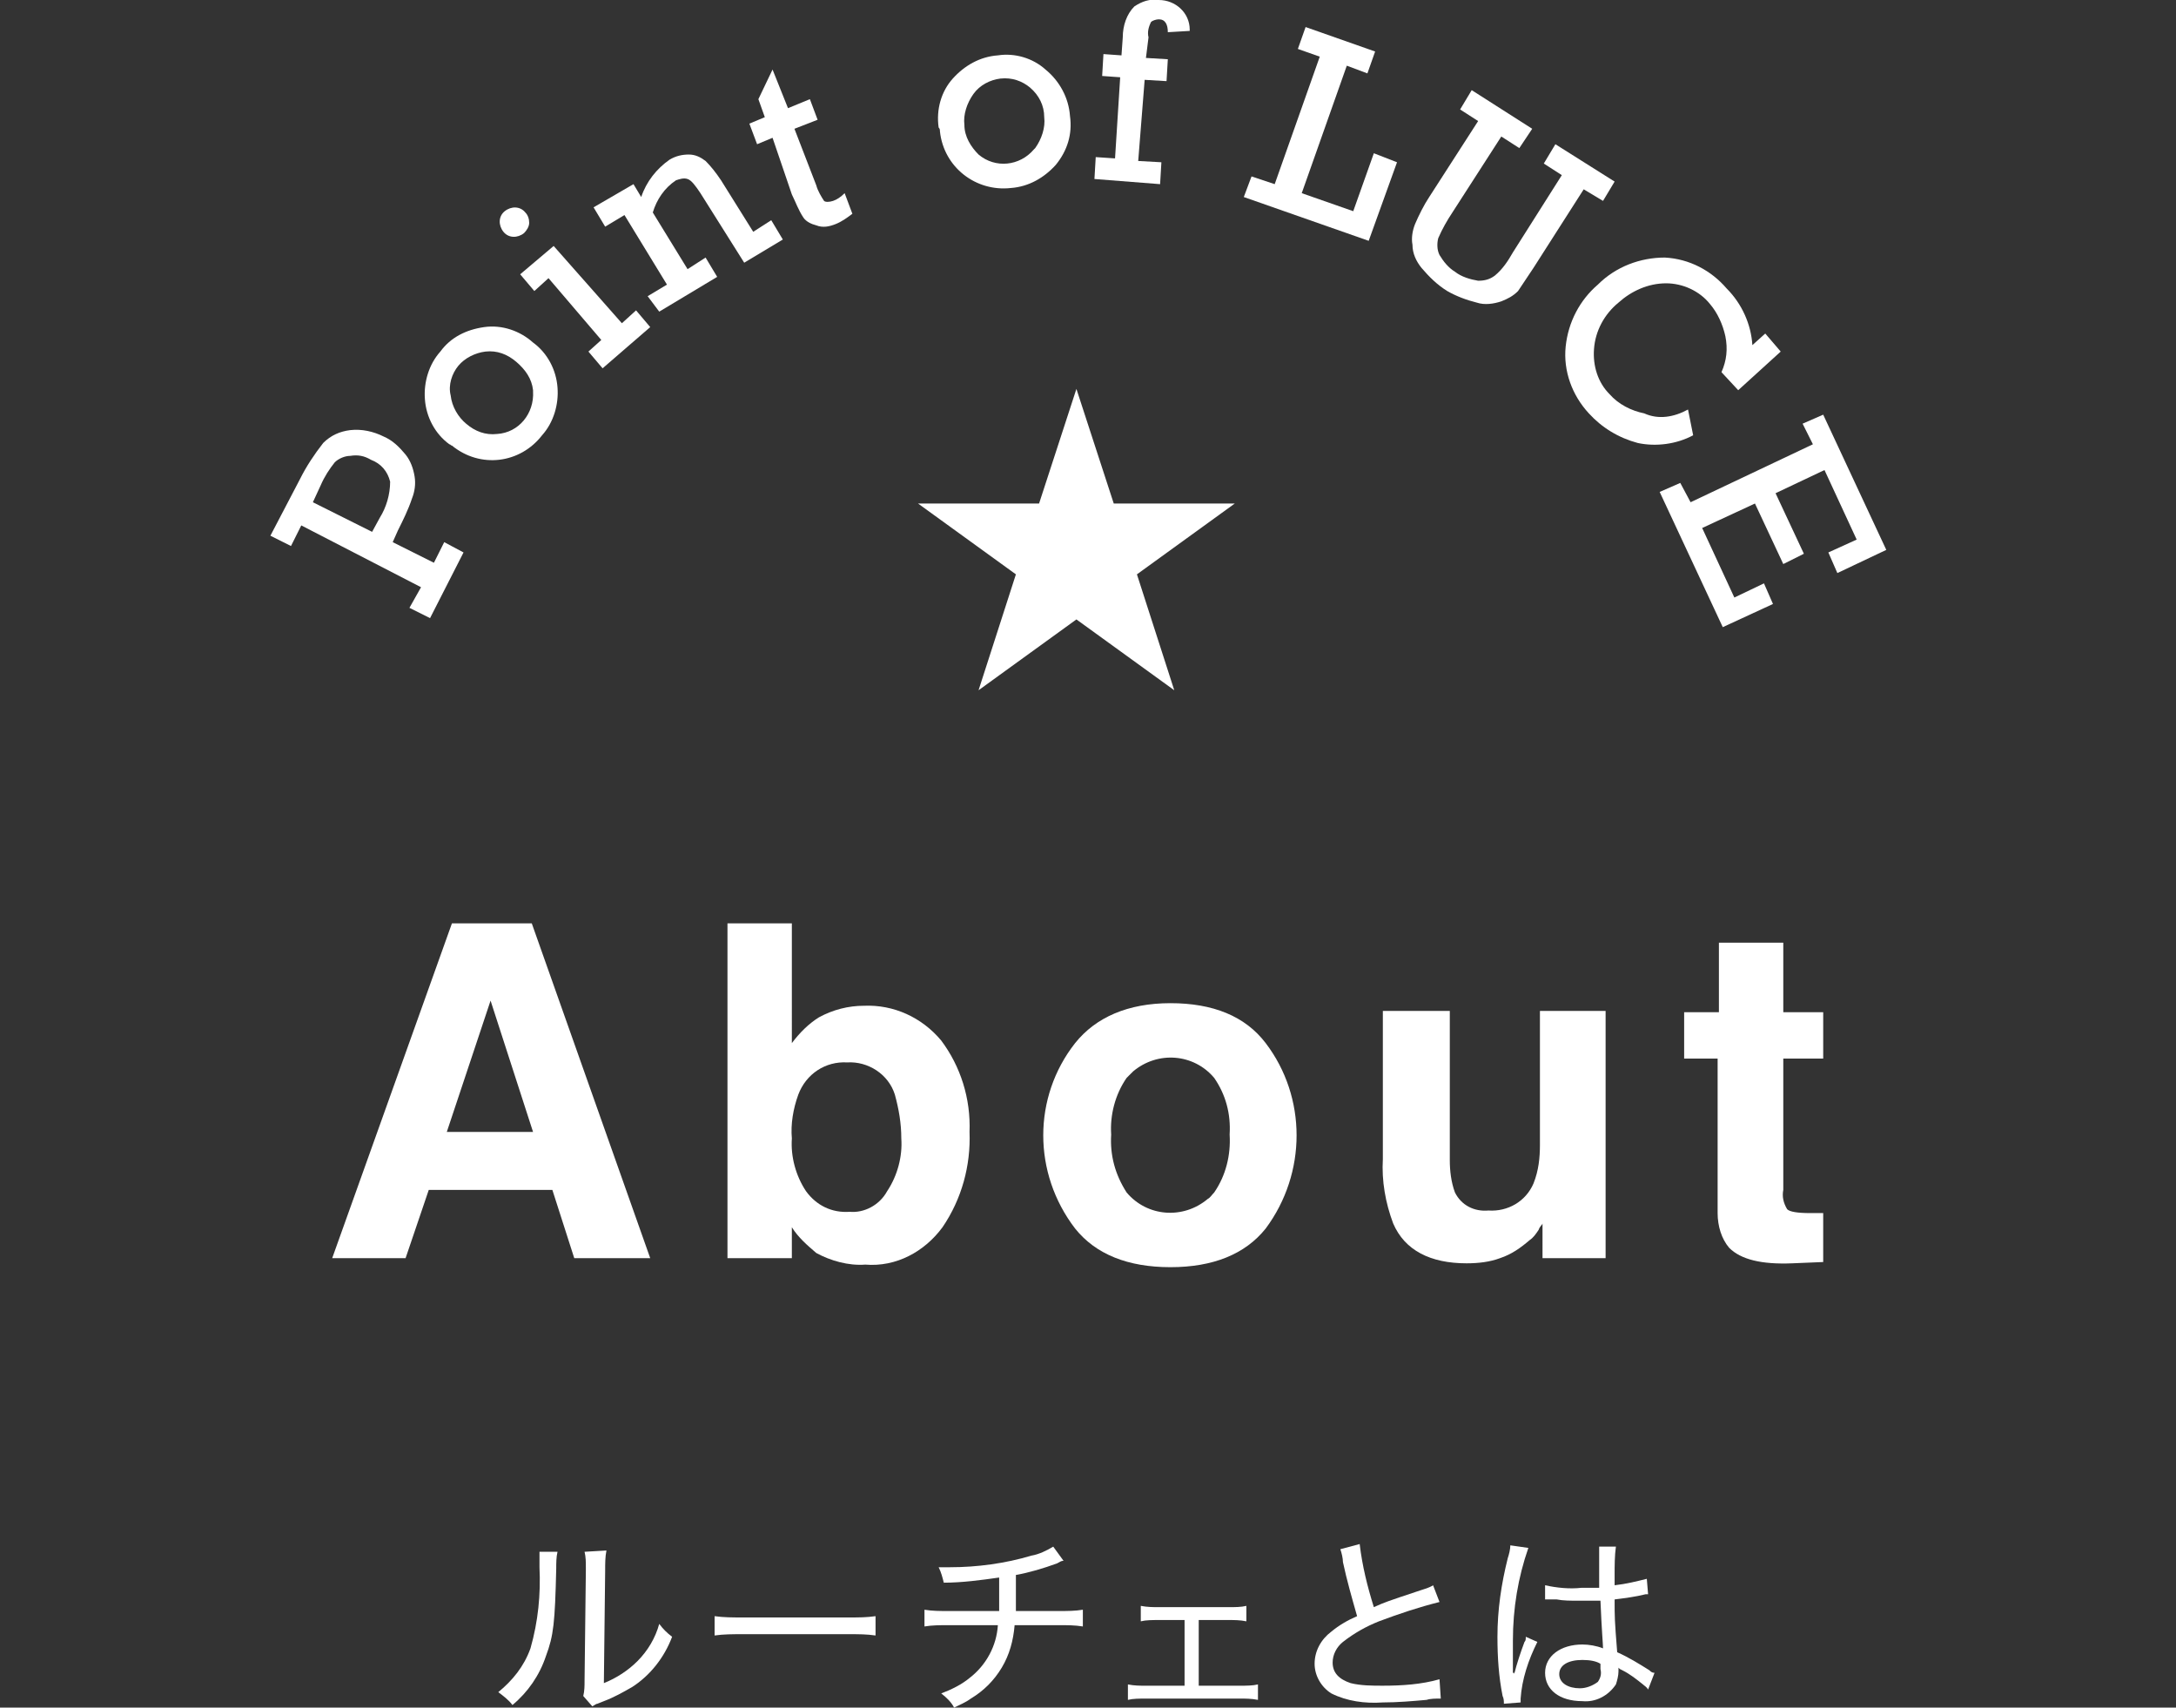
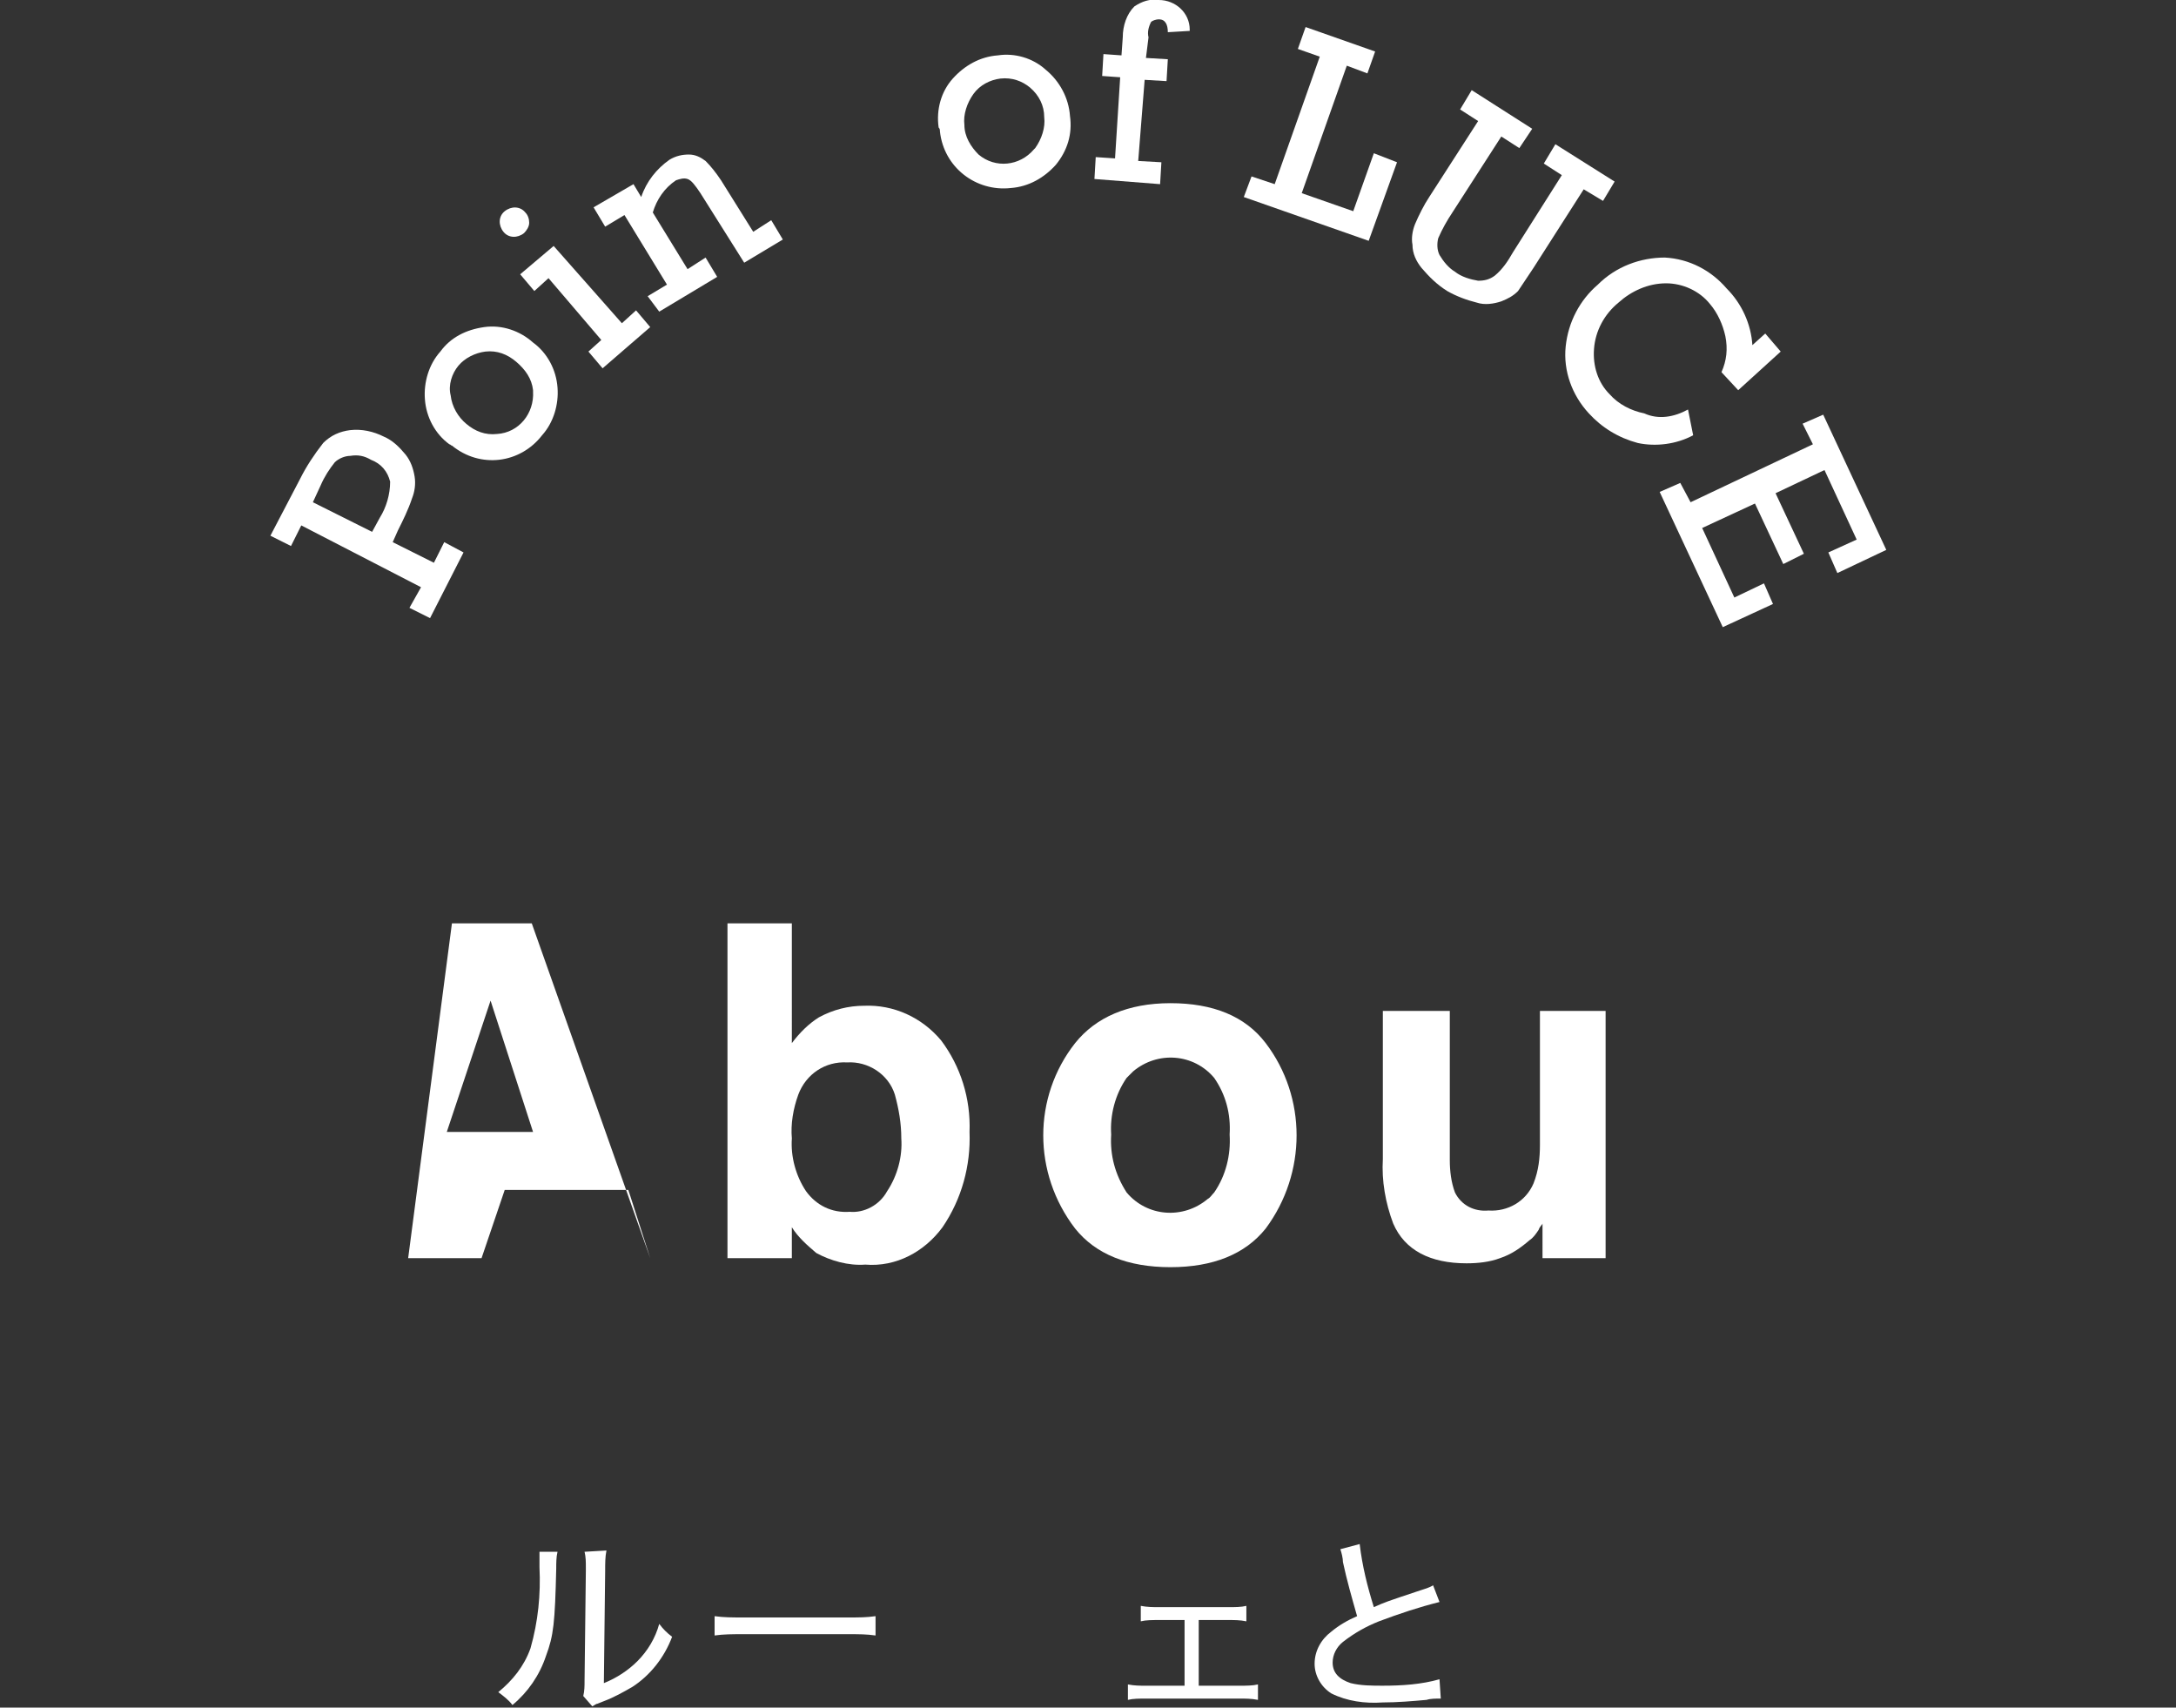
<svg xmlns="http://www.w3.org/2000/svg" version="1.1" id="レイヤー_1" x="0px" y="0px" viewBox="0 0 169 132.6" style="enable-background:new 0 0 169 132.6;" xml:space="preserve">
  <rect x="0" y="0" width="169" height="132.6" fill="#333333" stroke="none" />
  <style type="text/css">
	.st0{fill:#FFFFFF;}
</style>
  <g id="レイヤー_2_1_">
    <g id="データ">
      <path class="st0" d="M32.7,45.6l-9.3-4.8l-0.8,1.6L21,41.6l2.3-4.4c0.5-1,1.1-1.9,1.8-2.8c0.6-0.6,1.3-0.9,2.1-1    c0.9-0.1,1.8,0.1,2.6,0.5c0.7,0.3,1.2,0.8,1.7,1.4c0.4,0.5,0.6,1.1,0.7,1.7c0.1,0.6,0,1.2-0.2,1.7c-0.3,0.9-0.7,1.7-1.1,2.5    l-0.4,0.9l3.2,1.6l0.8-1.6l1.5,0.8L33.4,48l-1.6-0.8L32.7,45.6z M28.9,41.3l0.6-1.1c0.5-0.8,0.8-1.8,0.8-2.8    c-0.2-0.8-0.7-1.4-1.5-1.7c-0.5-0.3-1-0.4-1.6-0.3c-0.4,0-0.9,0.2-1.2,0.5c-0.4,0.5-0.8,1.1-1.1,1.8L24.3,39L28.9,41.3z" />
      <path class="st0" d="M34.9,34.5c-1.1-0.8-1.8-2.1-1.9-3.5c-0.1-1.3,0.3-2.7,1.2-3.7c0.8-1.1,2-1.7,3.4-1.9    c1.4-0.2,2.8,0.3,3.8,1.2c1.1,0.8,1.8,2.1,1.9,3.5c0.1,1.3-0.3,2.7-1.2,3.7c-1.7,2.2-4.8,2.6-7,0.8C35,34.6,35,34.5,34.9,34.5    L34.9,34.5z M36.2,32.9c0.7,0.6,1.5,0.9,2.4,0.8c1.7-0.1,2.9-1.6,2.8-3.3c0,0,0,0,0-0.1c-0.1-0.9-0.6-1.6-1.3-2.2    c-0.7-0.6-1.5-0.9-2.4-0.8c-0.8,0.1-1.6,0.5-2.1,1.1c-0.5,0.6-0.8,1.5-0.6,2.3C35.1,31.6,35.6,32.4,36.2,32.9z" />
      <path class="st0" d="M39.1,18c-0.4-0.5-0.4-1.2,0.1-1.6c0,0,0,0,0,0c0.5-0.4,1.2-0.4,1.6,0.1c0.2,0.2,0.3,0.5,0.3,0.8    c0,0.3-0.2,0.6-0.4,0.8C40.2,18.5,39.5,18.5,39.1,18z M46.7,26.4l-4.1-4.8l-1.1,1l-1.1-1.3l2.6-2.2l5.3,6l1.1-1l1.1,1.3l-3.7,3.2    l-1.1-1.3L46.7,26.4z" />
      <path class="st0" d="M49.2,14.3l0.6,1c0.4-1.2,1.2-2.2,2.2-2.9c0.5-0.3,1-0.4,1.5-0.4c0.5,0,0.9,0.2,1.3,0.5    c0.4,0.4,0.8,0.9,1.2,1.5l2.5,4l1.4-0.9l0.9,1.5l-3,1.8L54.4,15c-0.4-0.6-0.7-1-1-1.1c-0.3-0.1-0.6,0-0.9,0.1    c-0.9,0.6-1.5,1.5-1.8,2.5l2.7,4.4l1.4-0.9l0.9,1.5l-4.5,2.7L50.3,23l1.5-0.9l-3.3-5.4L47,17.6l-0.9-1.5L49.2,14.3z" />
-       <path class="st0" d="M58.8,11.2l-0.6-1.6l1.2-0.5l-0.5-1.4l1.1-2.3l1.2,3l1.7-0.7l0.6,1.6L61.7,10l1.7,4.4    c0.1,0.4,0.4,0.9,0.6,1.2c0.1,0.1,0.4,0.1,0.7,0c0.3-0.1,0.6-0.3,0.9-0.6l0.6,1.6c-0.4,0.3-0.8,0.6-1.3,0.8    c-0.5,0.2-1,0.3-1.5,0.1c-0.4-0.1-0.8-0.3-1-0.6c-0.4-0.6-0.6-1.2-0.9-1.8L60,10.7L58.8,11.2z" />
      <path class="st0" d="M72.9,9.9c-0.2-1.4,0.2-2.8,1.1-3.8c0.9-1,2.1-1.7,3.5-1.8c1.3-0.2,2.7,0.2,3.7,1.1C82.3,6.3,83,7.6,83.1,9    c0.2,1.4-0.2,2.7-1.1,3.8c-0.9,1-2.1,1.7-3.5,1.8c-2.7,0.3-5.2-1.6-5.5-4.4C73,10.1,73,10,72.9,9.9L72.9,9.9z M74.9,9.7    c0,0.9,0.5,1.7,1.1,2.3c1.3,1.1,3.2,0.9,4.3-0.4c0,0,0,0,0.1-0.1c0.5-0.7,0.8-1.6,0.7-2.4c0-0.9-0.4-1.7-1.1-2.3    c-0.6-0.5-1.4-0.8-2.3-0.7c-0.8,0.1-1.6,0.5-2.1,1.2C75.1,8,74.8,8.9,74.9,9.7L74.9,9.7z" />
      <path class="st0" d="M86.6,12.3L87,6l-1.4-0.1l0.1-1.7l1.4,0.1l0.1-1.4c0-0.9,0.3-1.8,0.9-2.4C88.7,0.1,89.3-0.1,90,0    c1.3,0,2.4,1,2.4,2.3c0,0,0,0.1,0,0.1l-1.7,0.1c0-0.6-0.2-1-0.7-1c-0.2,0-0.5,0.1-0.6,0.2c-0.2,0.4-0.3,0.8-0.2,1.2L89,4.5    l1.7,0.1l-0.1,1.7l-1.7-0.1l-0.5,6.3l1.8,0.1l-0.1,1.7L85,13.9l0.1-1.7L86.6,12.3z" />
      <path class="st0" d="M99,14.3l3.5-9.9l-1.7-0.6l0.6-1.7l5.4,1.9l-0.6,1.7l-1.6-0.6l-3.5,9.9l4,1.4l1.6-4.5l1.8,0.7l-2.2,6.1    l-9.7-3.4l0.6-1.6L99,14.3z" />
      <path class="st0" d="M116.6,10.6l-3.8,5.9c-0.4,0.6-0.8,1.3-1.1,2c-0.1,0.4-0.1,0.9,0.1,1.3c0.3,0.5,0.7,1,1.2,1.3    c0.5,0.4,1.2,0.6,1.8,0.7c0.5,0,0.9-0.1,1.3-0.4c0.6-0.5,1-1.1,1.4-1.8l3.8-6l-1.4-0.9l0.9-1.5l4.6,2.9l-0.9,1.5l-1.5-0.9    l-3.9,6.1c-0.4,0.6-0.8,1.2-1.2,1.8c-0.4,0.4-0.8,0.6-1.3,0.8c-0.6,0.2-1.3,0.3-1.9,0.1c-0.8-0.2-1.6-0.5-2.3-0.9    c-0.8-0.5-1.4-1.1-2-1.8c-0.4-0.5-0.7-1.1-0.7-1.8c-0.1-0.5,0-1.1,0.2-1.6c0.3-0.7,0.7-1.5,1.1-2.1l3.8-5.9l-1.4-0.9l0.9-1.5    L119,10l-1,1.5L116.6,10.6z" />
      <path class="st0" d="M131.1,31.8l0.4,2c-1.3,0.7-2.9,0.9-4.3,0.6c-1.5-0.4-2.8-1.2-3.8-2.3c-1.3-1.4-2-3.3-1.8-5.2    c0.2-1.9,1.1-3.6,2.5-4.8c1.4-1.4,3.3-2.1,5.2-2.1c1.9,0.1,3.6,1,4.8,2.4c1.2,1.2,1.9,2.8,2,4.4l1-0.9l1.2,1.4l-3.3,3l-1.3-1.4    c0.4-0.9,0.5-1.8,0.3-2.8c-0.2-0.9-0.6-1.8-1.2-2.5c-0.8-1-2.1-1.6-3.4-1.6c-1.4,0-2.7,0.6-3.7,1.5c-1.1,0.9-1.8,2.2-1.9,3.6    c-0.1,1.3,0.3,2.6,1.2,3.5c0.7,0.8,1.7,1.3,2.7,1.5C128.8,32.6,130,32.4,131.1,31.8z" />
      <path class="st0" d="M131.3,39l9.5-4.5l-0.8-1.6l1.6-0.7l4.9,10.5l-3.8,1.8l-0.7-1.6l2.2-1l-2.5-5.4l-3.8,1.8l2.2,4.7l-1.6,0.8    l-2.2-4.7l-4.1,1.9l2.5,5.4l2.3-1.1l0.7,1.6l-3.9,1.8l-4.9-10.5l1.6-0.7L131.3,39z" />
-       <polygon class="st0" points="83.6,30.2 86.5,39.1 95.9,39.1 88.3,44.6 91.2,53.6 83.6,48.1 76,53.6 78.9,44.6 71.3,39.1     80.7,39.1   " />
-       <path class="st0" d="M35.1,71.7h6.2l9.2,26h-5.9l-1.7-5.3h-9.6l-1.8,5.3h-5.7L35.1,71.7z M34.7,87.9h6.7l-3.3-10.2L34.7,87.9z" />
+       <path class="st0" d="M35.1,71.7h6.2l9.2,26l-1.7-5.3h-9.6l-1.8,5.3h-5.7L35.1,71.7z M34.7,87.9h6.7l-3.3-10.2L34.7,87.9z" />
      <path class="st0" d="M73.1,80.8c1.5,2,2.3,4.5,2.2,7.1c0.1,2.6-0.6,5.2-2.1,7.4c-1.4,1.9-3.6,3.1-6,2.9c-1.3,0.1-2.7-0.3-3.8-0.9    c-0.7-0.6-1.4-1.2-1.9-2v2.4h-5v-26h5V81c0.6-0.8,1.3-1.5,2.1-2c1.1-0.6,2.3-0.9,3.5-0.9C69.4,78,71.6,79,73.1,80.8z M68.9,92.5    c0.8-1.2,1.2-2.7,1.1-4.1c0-1.2-0.2-2.3-0.5-3.4c-0.5-1.6-2.1-2.6-3.7-2.5c-1.7-0.1-3.2,0.9-3.8,2.5c-0.4,1.1-0.6,2.3-0.5,3.4    c-0.1,1.4,0.3,2.9,1.1,4.1c0.8,1.1,2,1.7,3.4,1.6C67.1,94.2,68.3,93.6,68.9,92.5z" />
      <path class="st0" d="M98.3,95.4c-1.6,2-4.1,3-7.4,3s-5.8-1-7.4-3c-3.3-4.3-3.3-10.2,0-14.4c1.6-2,4.1-3.1,7.4-3.1s5.8,1,7.4,3.1    C101.5,85.2,101.5,91.1,98.3,95.4z M94.3,92.6c0.9-1.3,1.3-2.9,1.2-4.5c0.1-1.6-0.3-3.1-1.2-4.4c-1.6-1.9-4.4-2.1-6.3-0.5    c-0.2,0.2-0.3,0.3-0.5,0.5c-0.9,1.3-1.3,2.9-1.2,4.4c-0.1,1.6,0.3,3.1,1.2,4.5c1.6,1.9,4.4,2.1,6.3,0.5C94,93,94.1,92.8,94.3,92.6    L94.3,92.6z" />
      <path class="st0" d="M112.6,78.5v11.6c0,0.8,0.1,1.7,0.4,2.5c0.5,1,1.5,1.5,2.6,1.4c1.5,0.1,2.9-0.7,3.5-2.1c0.4-1,0.5-2,0.5-3    V78.5h5.1v19.2h-4.9V95c0,0.1-0.2,0.2-0.3,0.5c-0.2,0.3-0.4,0.6-0.7,0.8c-0.7,0.6-1.4,1.1-2.3,1.4c-0.8,0.3-1.7,0.4-2.6,0.4    c-2.8,0-4.8-1-5.7-3.1c-0.6-1.6-0.9-3.3-0.8-5V78.5H112.6z" />
-       <path class="st0" d="M130.8,82.2v-3.6h2.7v-5.4h5v5.4h3.1v3.6h-3.1v10.2c-0.1,0.5,0,1,0.3,1.5c0.2,0.2,0.8,0.3,1.8,0.3h0.5h0.5    v3.8l-2.4,0.1c-2.4,0.1-4-0.3-4.9-1.2c-0.6-0.7-0.9-1.7-0.9-2.7V82.2H130.8z" />
      <path class="st0" d="M43.3,120.5c-0.1,0.4-0.1,0.9-0.1,1.3c-0.1,4.2-0.2,5.2-0.8,6.8c-0.5,1.5-1.4,2.8-2.6,3.8    c-0.3-0.4-0.7-0.7-1.1-1c1.1-0.9,2-2,2.5-3.4c0.6-2.1,0.8-4.2,0.7-6.3c0-0.4,0-0.8,0-1.2L43.3,120.5z M47.1,120.4    c-0.1,0.5-0.1,1-0.1,1.6l-0.1,8.7c1-0.4,1.9-1,2.6-1.7c0.8-0.8,1.4-1.8,1.7-2.9c0.3,0.4,0.6,0.7,1,1c-0.6,1.6-1.7,3-3.1,3.9    c-0.7,0.4-1.4,0.8-2.2,1.1l-0.5,0.2c-0.1,0-0.2,0.1-0.4,0.2l-0.7-0.8c0.1-0.4,0.1-0.8,0.1-1.2l0.1-8.5v-0.3c0-0.4,0-0.8-0.1-1.2    L47.1,120.4z" />
      <path class="st0" d="M55.5,125.5c0.7,0.1,1.4,0.1,2.1,0.1H66c0.7,0,1.3,0,2-0.1v1.5c-0.7-0.1-1.3-0.1-2-0.1h-8.4    c-0.7,0-1.4,0-2.1,0.1L55.5,125.5z" />
-       <path class="st0" d="M82.6,121.2c-0.2,0-0.3,0.1-0.5,0.2c-1.1,0.4-2.1,0.7-3.2,0.9c0,2.1,0,2.4,0,2.8h3.4c0.6,0,1.2,0,1.8-0.1v1.3    c-0.6-0.1-1.2-0.1-1.8-0.1h-3.5c-0.1,1.2-0.4,2.3-1,3.3c-0.6,1-1.4,1.8-2.4,2.4c-0.4,0.3-0.9,0.5-1.3,0.7c-0.2-0.4-0.6-0.8-1-1.1    c0.8-0.3,1.6-0.7,2.2-1.2c1.3-1,2.1-2.5,2.2-4.1h-3.9c-0.6,0-1.2,0-1.8,0.1V125c0.6,0.1,1.2,0.1,1.8,0.1h4c0-0.6,0-1.5,0-2.6    c-1.4,0.2-2.9,0.4-4.3,0.4c-0.1-0.4-0.2-0.8-0.4-1.2h0.9c2.1,0,4.3-0.3,6.3-0.9c0.6-0.1,1.2-0.4,1.7-0.7L82.6,121.2z" />
      <path class="st0" d="M93.2,130.9h3.1c0.5,0,1,0,1.4-0.1v1.2c-0.5-0.1-1-0.1-1.4-0.1H89c-0.5,0-1,0-1.4,0.1v-1.2    c0.5,0.1,0.9,0.1,1.4,0.1h3v-5.1h-2c-0.5,0-1,0-1.4,0.1v-1.2c0.5,0.1,1,0.1,1.4,0.1h5.4c0.5,0,1,0,1.4-0.1v1.2    c-0.5-0.1-0.9-0.1-1.4-0.1h-2.3V130.9z" />
      <path class="st0" d="M105.6,119.9c0.2,1.7,0.6,3.3,1.1,4.9c0.9-0.4,0.9-0.4,3.6-1.3c0.3-0.1,0.7-0.2,1-0.4l0.5,1.3    c-1.6,0.4-3.1,0.9-4.7,1.5c-1,0.4-1.9,0.9-2.8,1.6c-0.5,0.4-0.8,1-0.8,1.6c0,0.8,0.5,1.3,1.4,1.6c0.8,0.2,1.7,0.2,2.5,0.2    c1.5,0,3-0.1,4.4-0.5l0.1,1.5c-0.4,0-0.8,0-1.1,0.1c-1.1,0.1-2.3,0.2-3.4,0.2c-1.4,0.1-2.8-0.1-4-0.7c-0.8-0.5-1.3-1.4-1.3-2.3    c0-1,0.5-1.9,1.3-2.5c0.6-0.5,1.3-0.9,2-1.2c-0.4-1.4-0.8-2.8-1.1-4.2c0-0.3-0.1-0.7-0.2-1L105.6,119.9z" />
-       <path class="st0" d="M117.6,130c0.2-0.8,0.5-1.7,0.8-2.5c0.1-0.1,0.1-0.2,0.1-0.4l0.9,0.4c-0.7,1.4-1.2,2.9-1.3,4.4    c0,0.1,0,0.2,0,0.3l-1.3,0.1c0-0.2,0-0.4-0.1-0.6c-0.3-1.5-0.4-3-0.4-4.6c0-2.1,0.3-4.1,0.8-6.1c0.1-0.3,0.2-0.7,0.2-1l1.4,0.2    c-0.8,2.3-1.2,4.7-1.2,7.2c0,0.3,0,1.1,0,1.8c0,0.1,0,0.3,0,0.4v0.3H117.6z M120,123.1c0.9,0.2,1.9,0.3,2.8,0.2c0.6,0,0.9,0,1.4,0    c0-1.4,0-1.4,0-2.5c0-0.2,0-0.4,0-0.7h1.3c-0.1,0.7-0.1,1.5-0.1,2.2v0.8c0.9-0.1,1.7-0.3,2.5-0.5l0.1,1.2c-0.1,0-0.2,0-0.2,0    c-0.8,0.2-1.6,0.3-2.4,0.4c0,1.4,0,1.6,0.2,4.1c0.9,0.4,1.7,0.9,2.5,1.4c0.1,0.1,0.2,0.2,0.4,0.2l-0.5,1.3    c-0.1-0.2-0.3-0.3-0.4-0.4c-0.5-0.4-1-0.8-1.6-1.1c0,0,0,0-0.2-0.1l-0.1-0.1c0,0.1,0,0.2,0,0.3c0,0.3-0.1,0.7-0.2,1    c-0.6,0.9-1.6,1.4-2.6,1.3c-1.8,0-2.9-0.9-2.9-2.2s1.2-2.2,2.9-2.2c0.5,0,1.1,0.1,1.6,0.3c0-0.3-0.1-1.3-0.2-3.7    c-0.7,0-1.1,0-1.7,0s-1.2,0-1.7-0.1h-0.4h-0.3H120V123.1z M122.9,128.9c-1.1,0-1.8,0.4-1.8,1.1s0.7,1.1,1.6,1.1    c0.5,0,1-0.2,1.4-0.5c0.2-0.3,0.3-0.6,0.2-1v-0.4C124,129,123.5,128.9,122.9,128.9L122.9,128.9z" />
    </g>
  </g>
</svg>